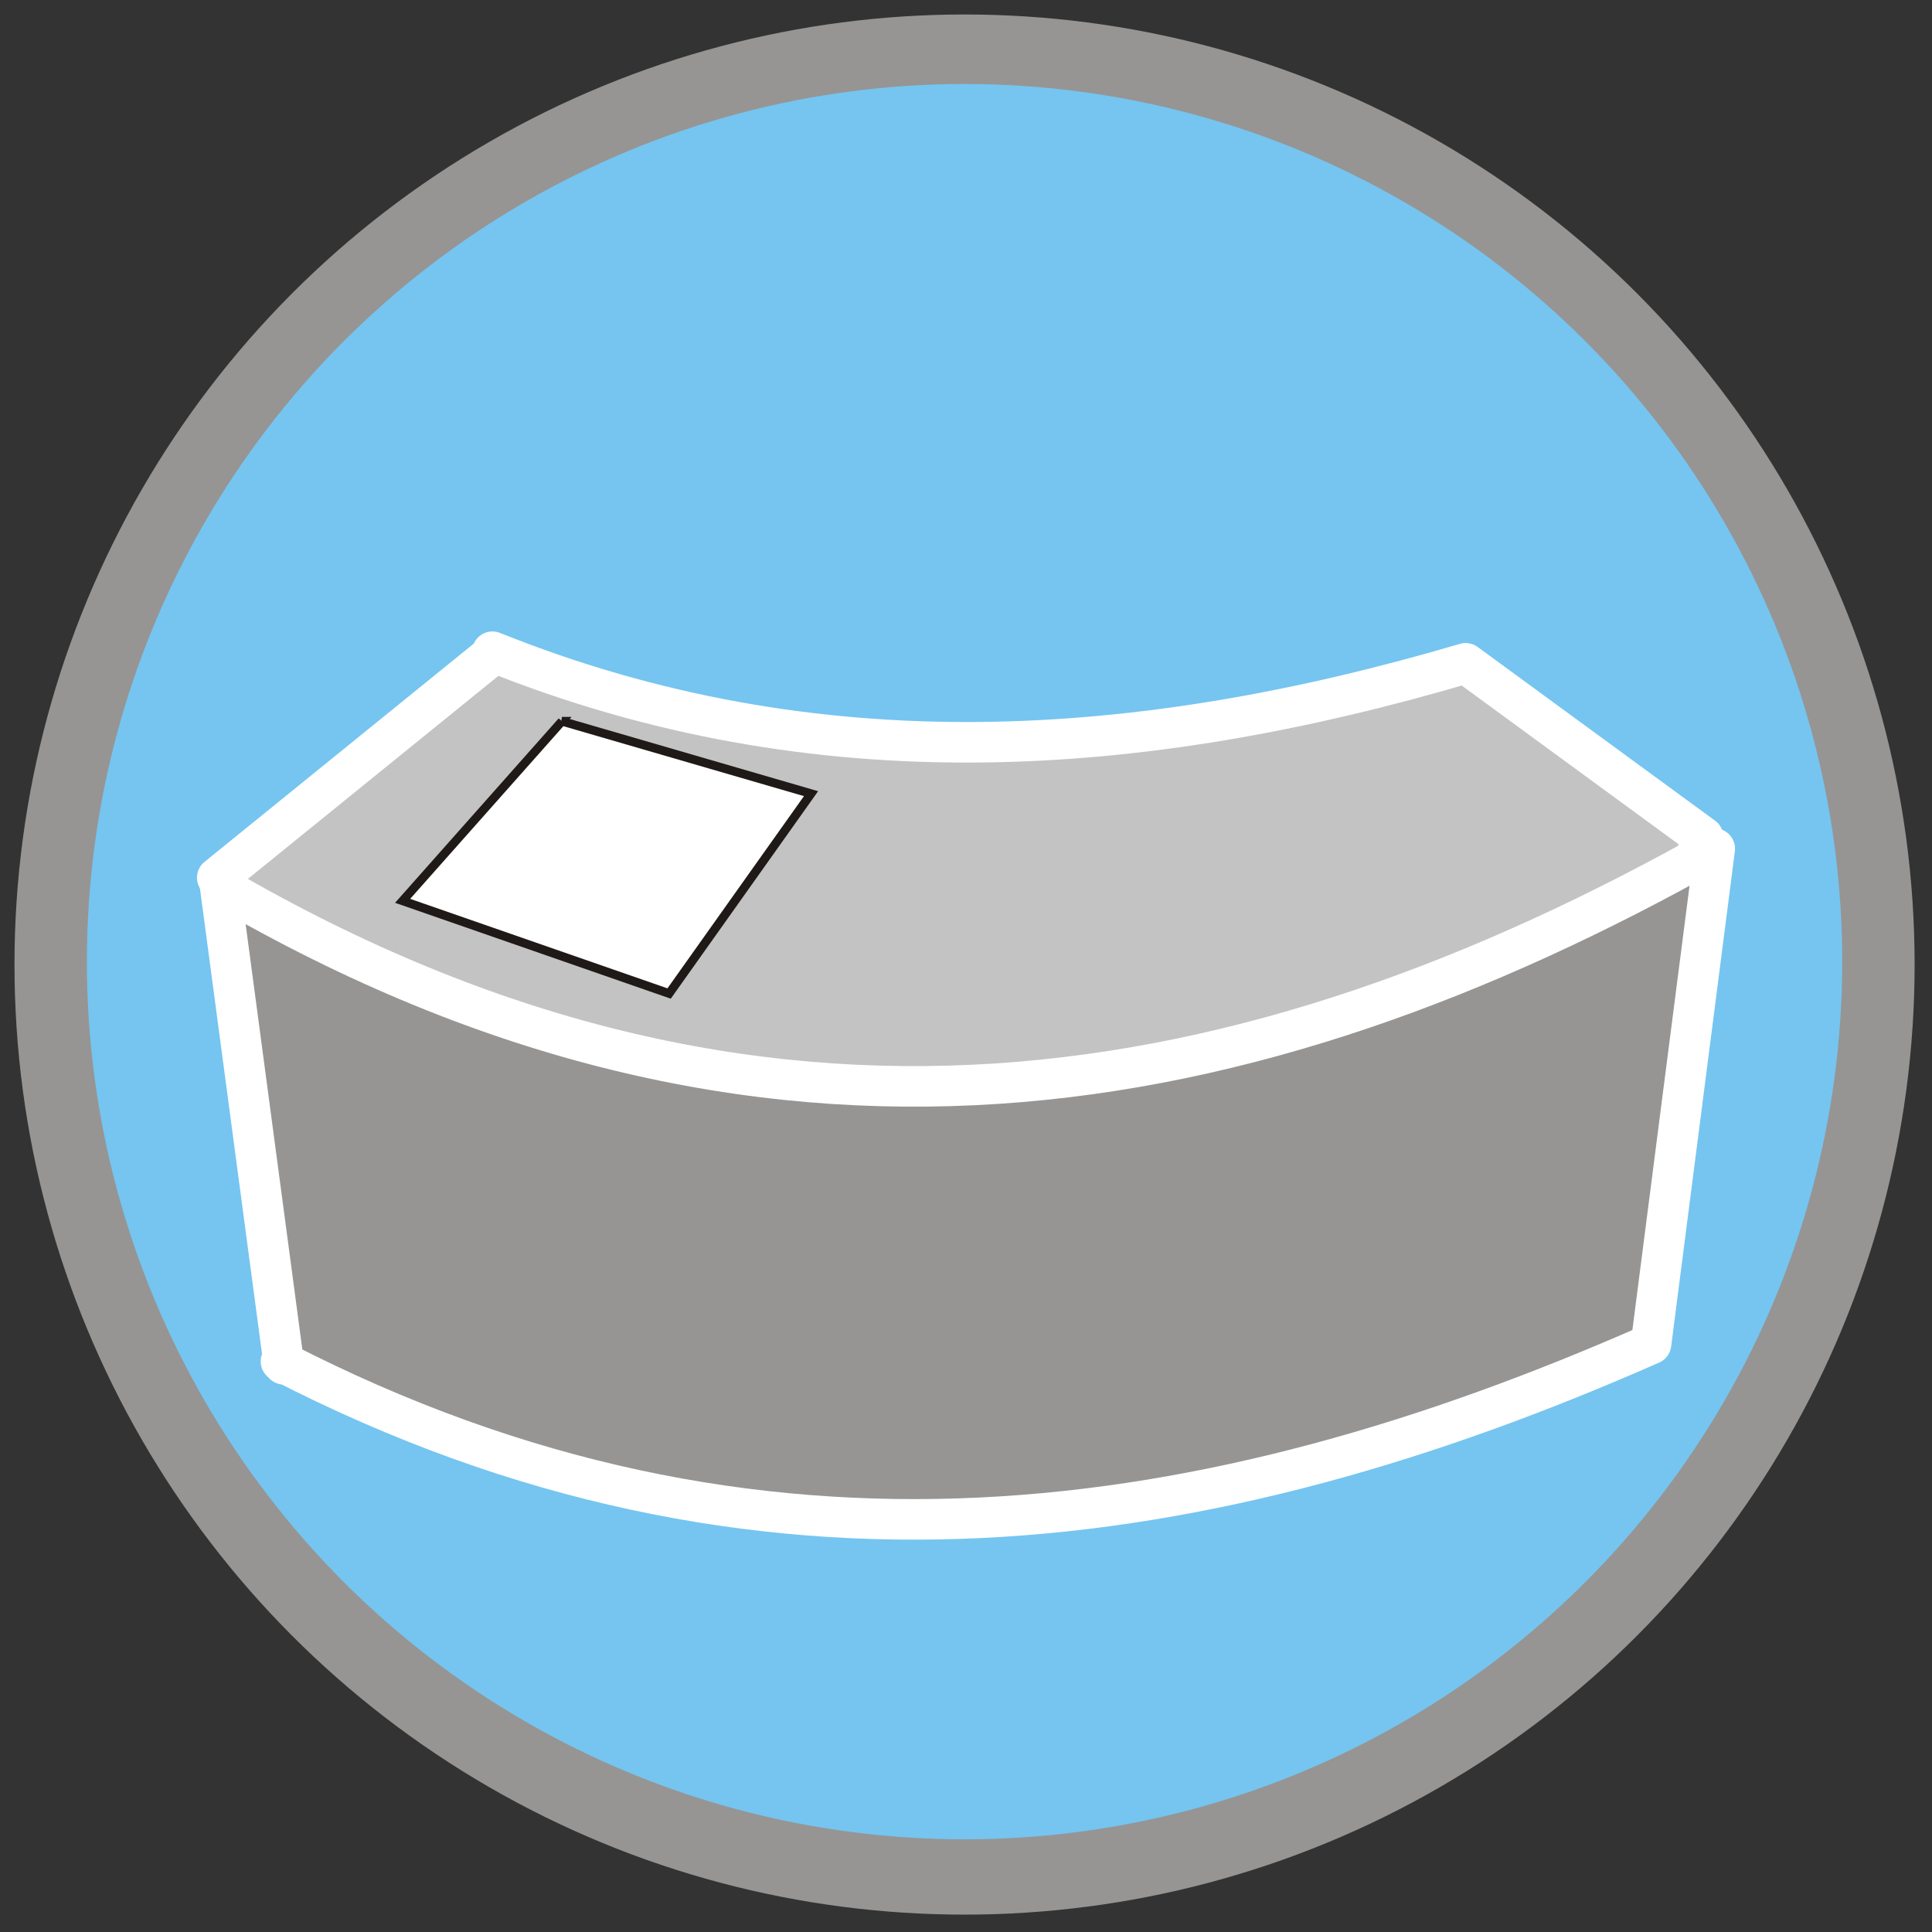
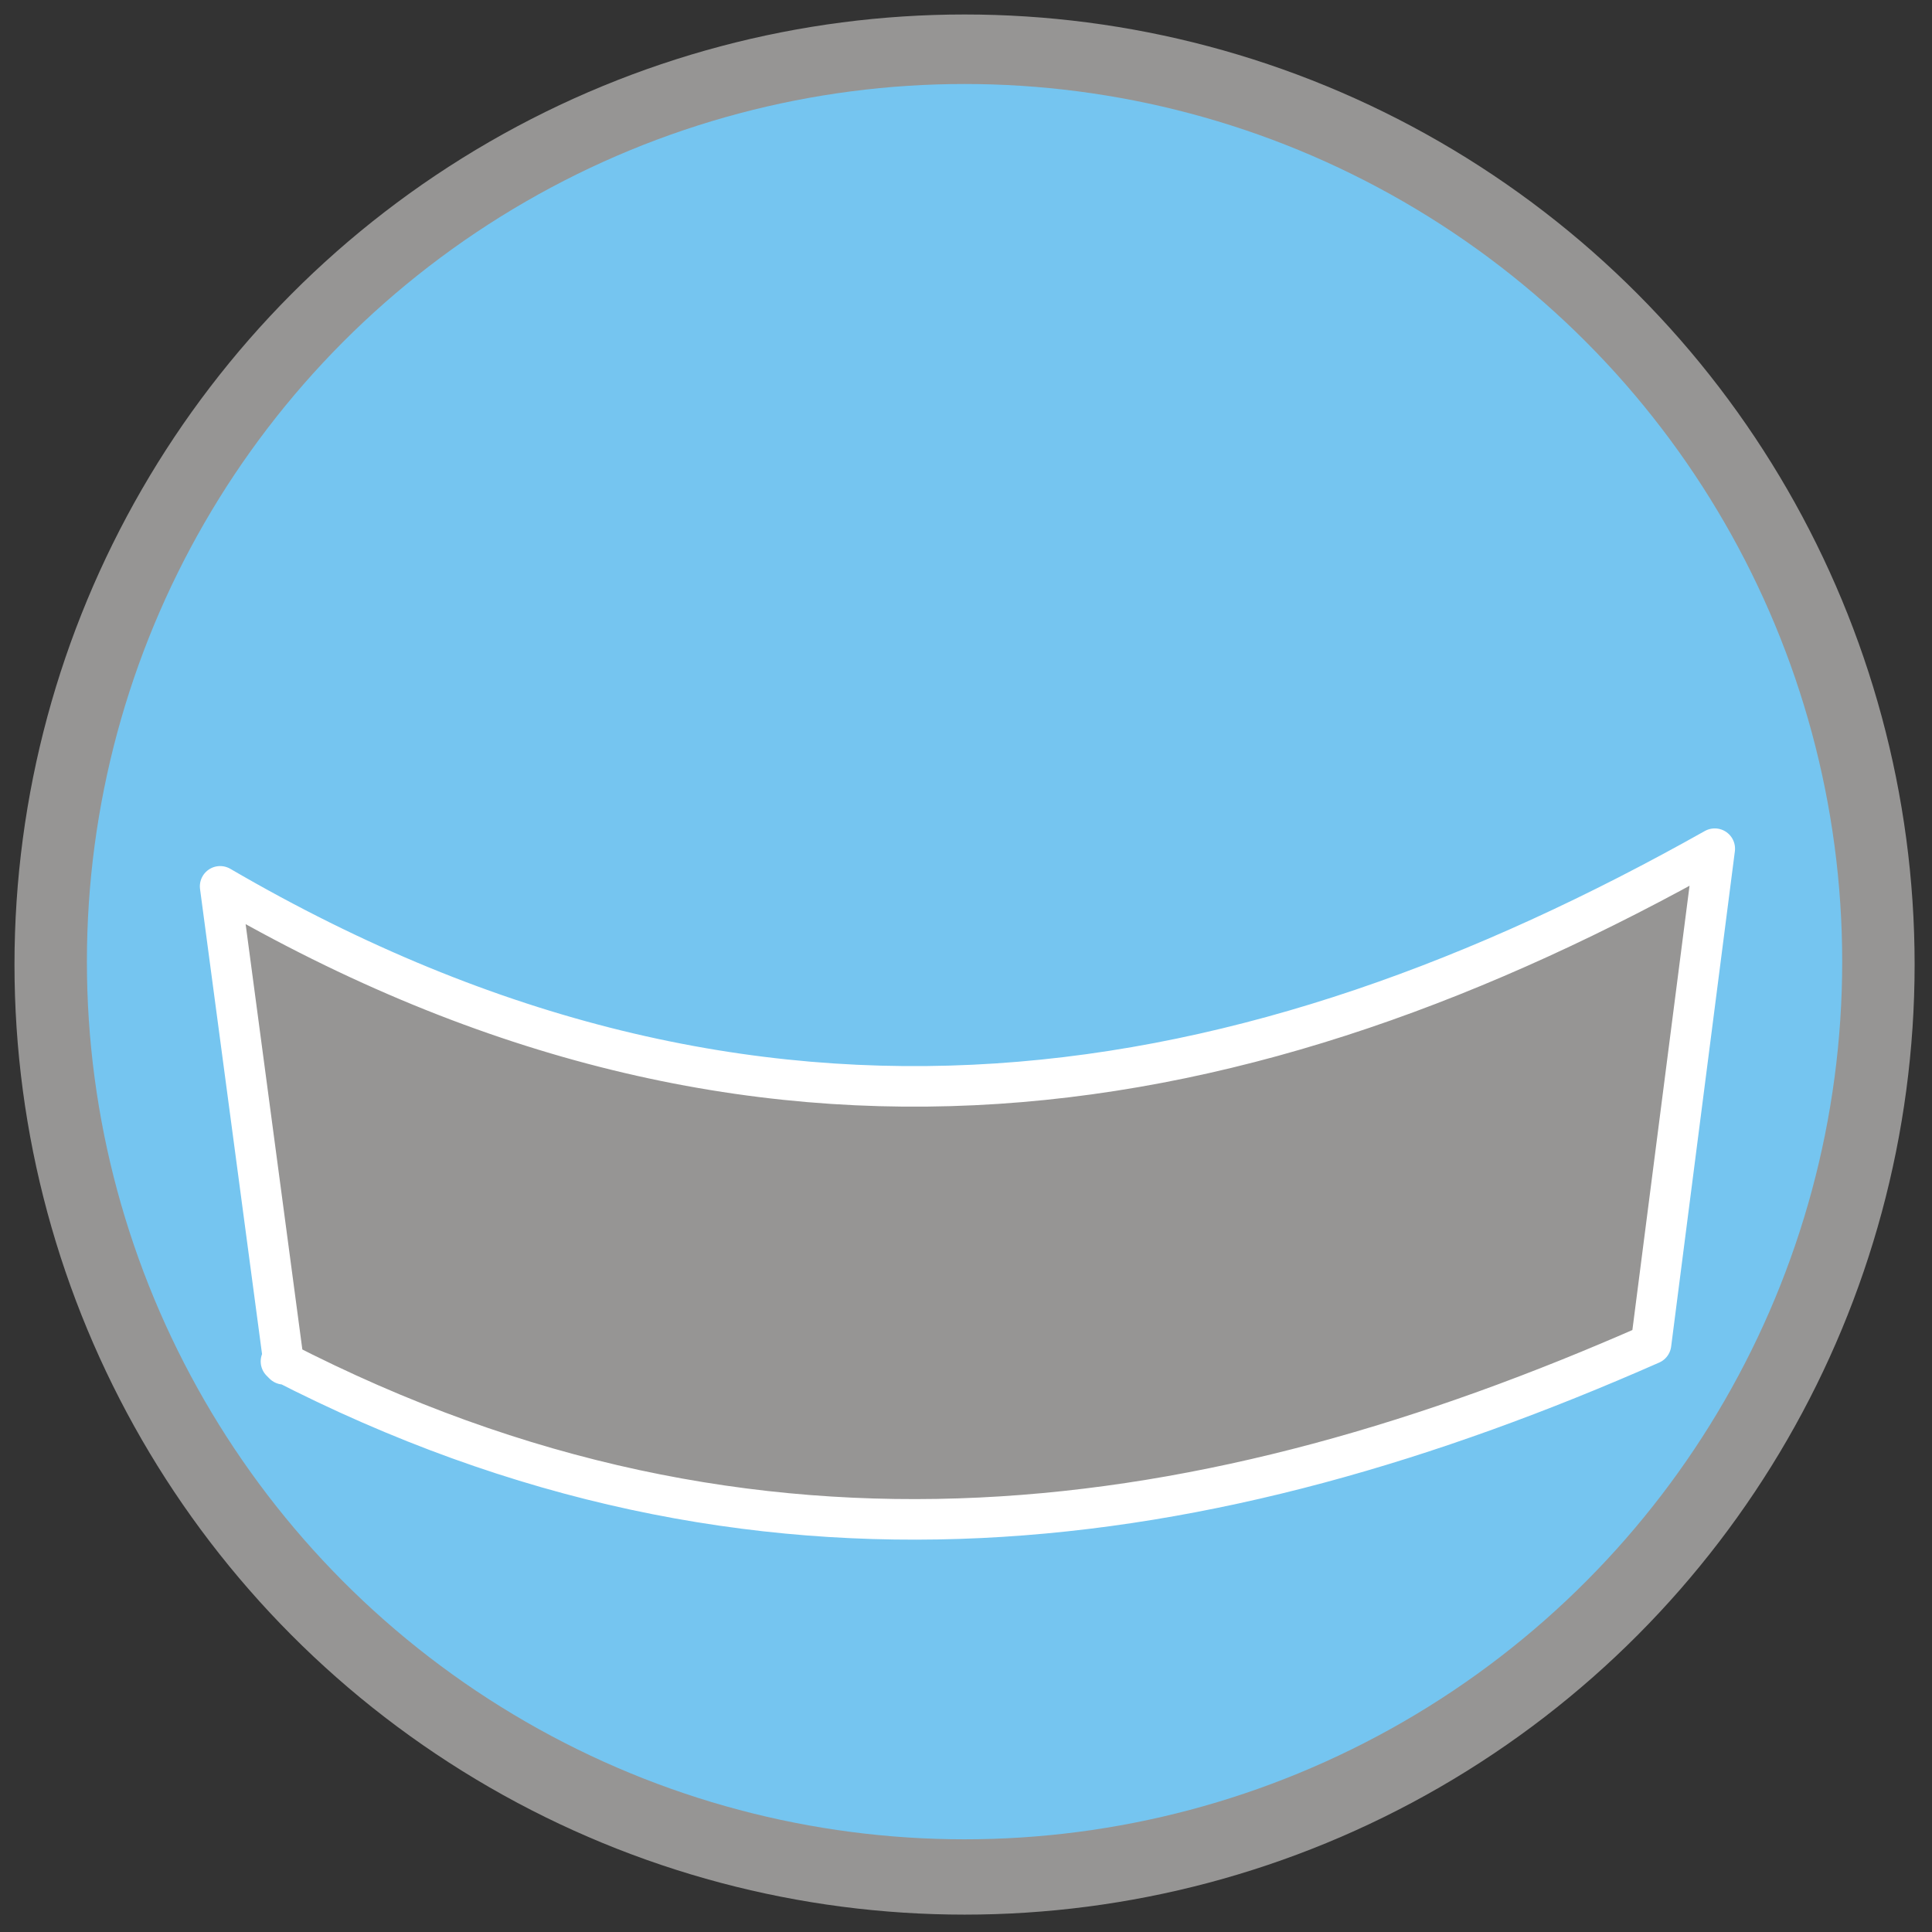
<svg xmlns="http://www.w3.org/2000/svg" xml:space="preserve" width="0.667in" height="0.667in" style="shape-rendering:geometricPrecision; text-rendering:geometricPrecision; image-rendering:optimizeQuality; fill-rule:evenodd" viewBox="0 0 0.667 0.667">
  <rect x="0" y="0" width="0.667" height="0.667" fill="#333333" stroke="none" />
  <defs>
    <style type="text/css">
   
    .str1 {stroke:#1F1A17;stroke-width:0.003}
    .str0 {stroke:#FFFFFF;stroke-width:0.014;stroke-linecap:round;stroke-linejoin:round}
    .fil1 {fill:#75C5F0}
    .fil0 {fill:#969594}
    .fil4 {fill:#FFFFFF}
    .fil3 {fill:#969594}
    .fil2 {fill:#C3C3C3}
   
  </style>
  </defs>
  <g id="Ebene_x0020_1">
    <circle class="fil0" cx="0.333" cy="0.333" r="0.328" />
    <circle class="fil1" cx="0.333" cy="0.332" r="0.303" />
-     <path class="fil2 str0" d="M0.17 0.226l-0.095 0.077 0.025 0.049 0.436 0.086 0.034 -0.101 0.018 -0.048 -0.082 -0.06c-0.112,0.033 -0.224,0.041 -0.336,-0.004z" />
    <path class="fil3 str0" d="M0.097 0.47c0.165,0.085 0.321,0.061 0.473,-0.006l0.022 -0.171c-0.16,0.09 -0.329,0.122 -0.516,0.013l0.022 0.165z" />
-     <path class="fil4 str1" d="M0.194 0.249l-0.055 0.062 0.092 0.032 0.049 -0.069 -0.086 -0.025z" />
+     <path class="fil4 str1" d="M0.194 0.249z" />
  </g>
</svg>